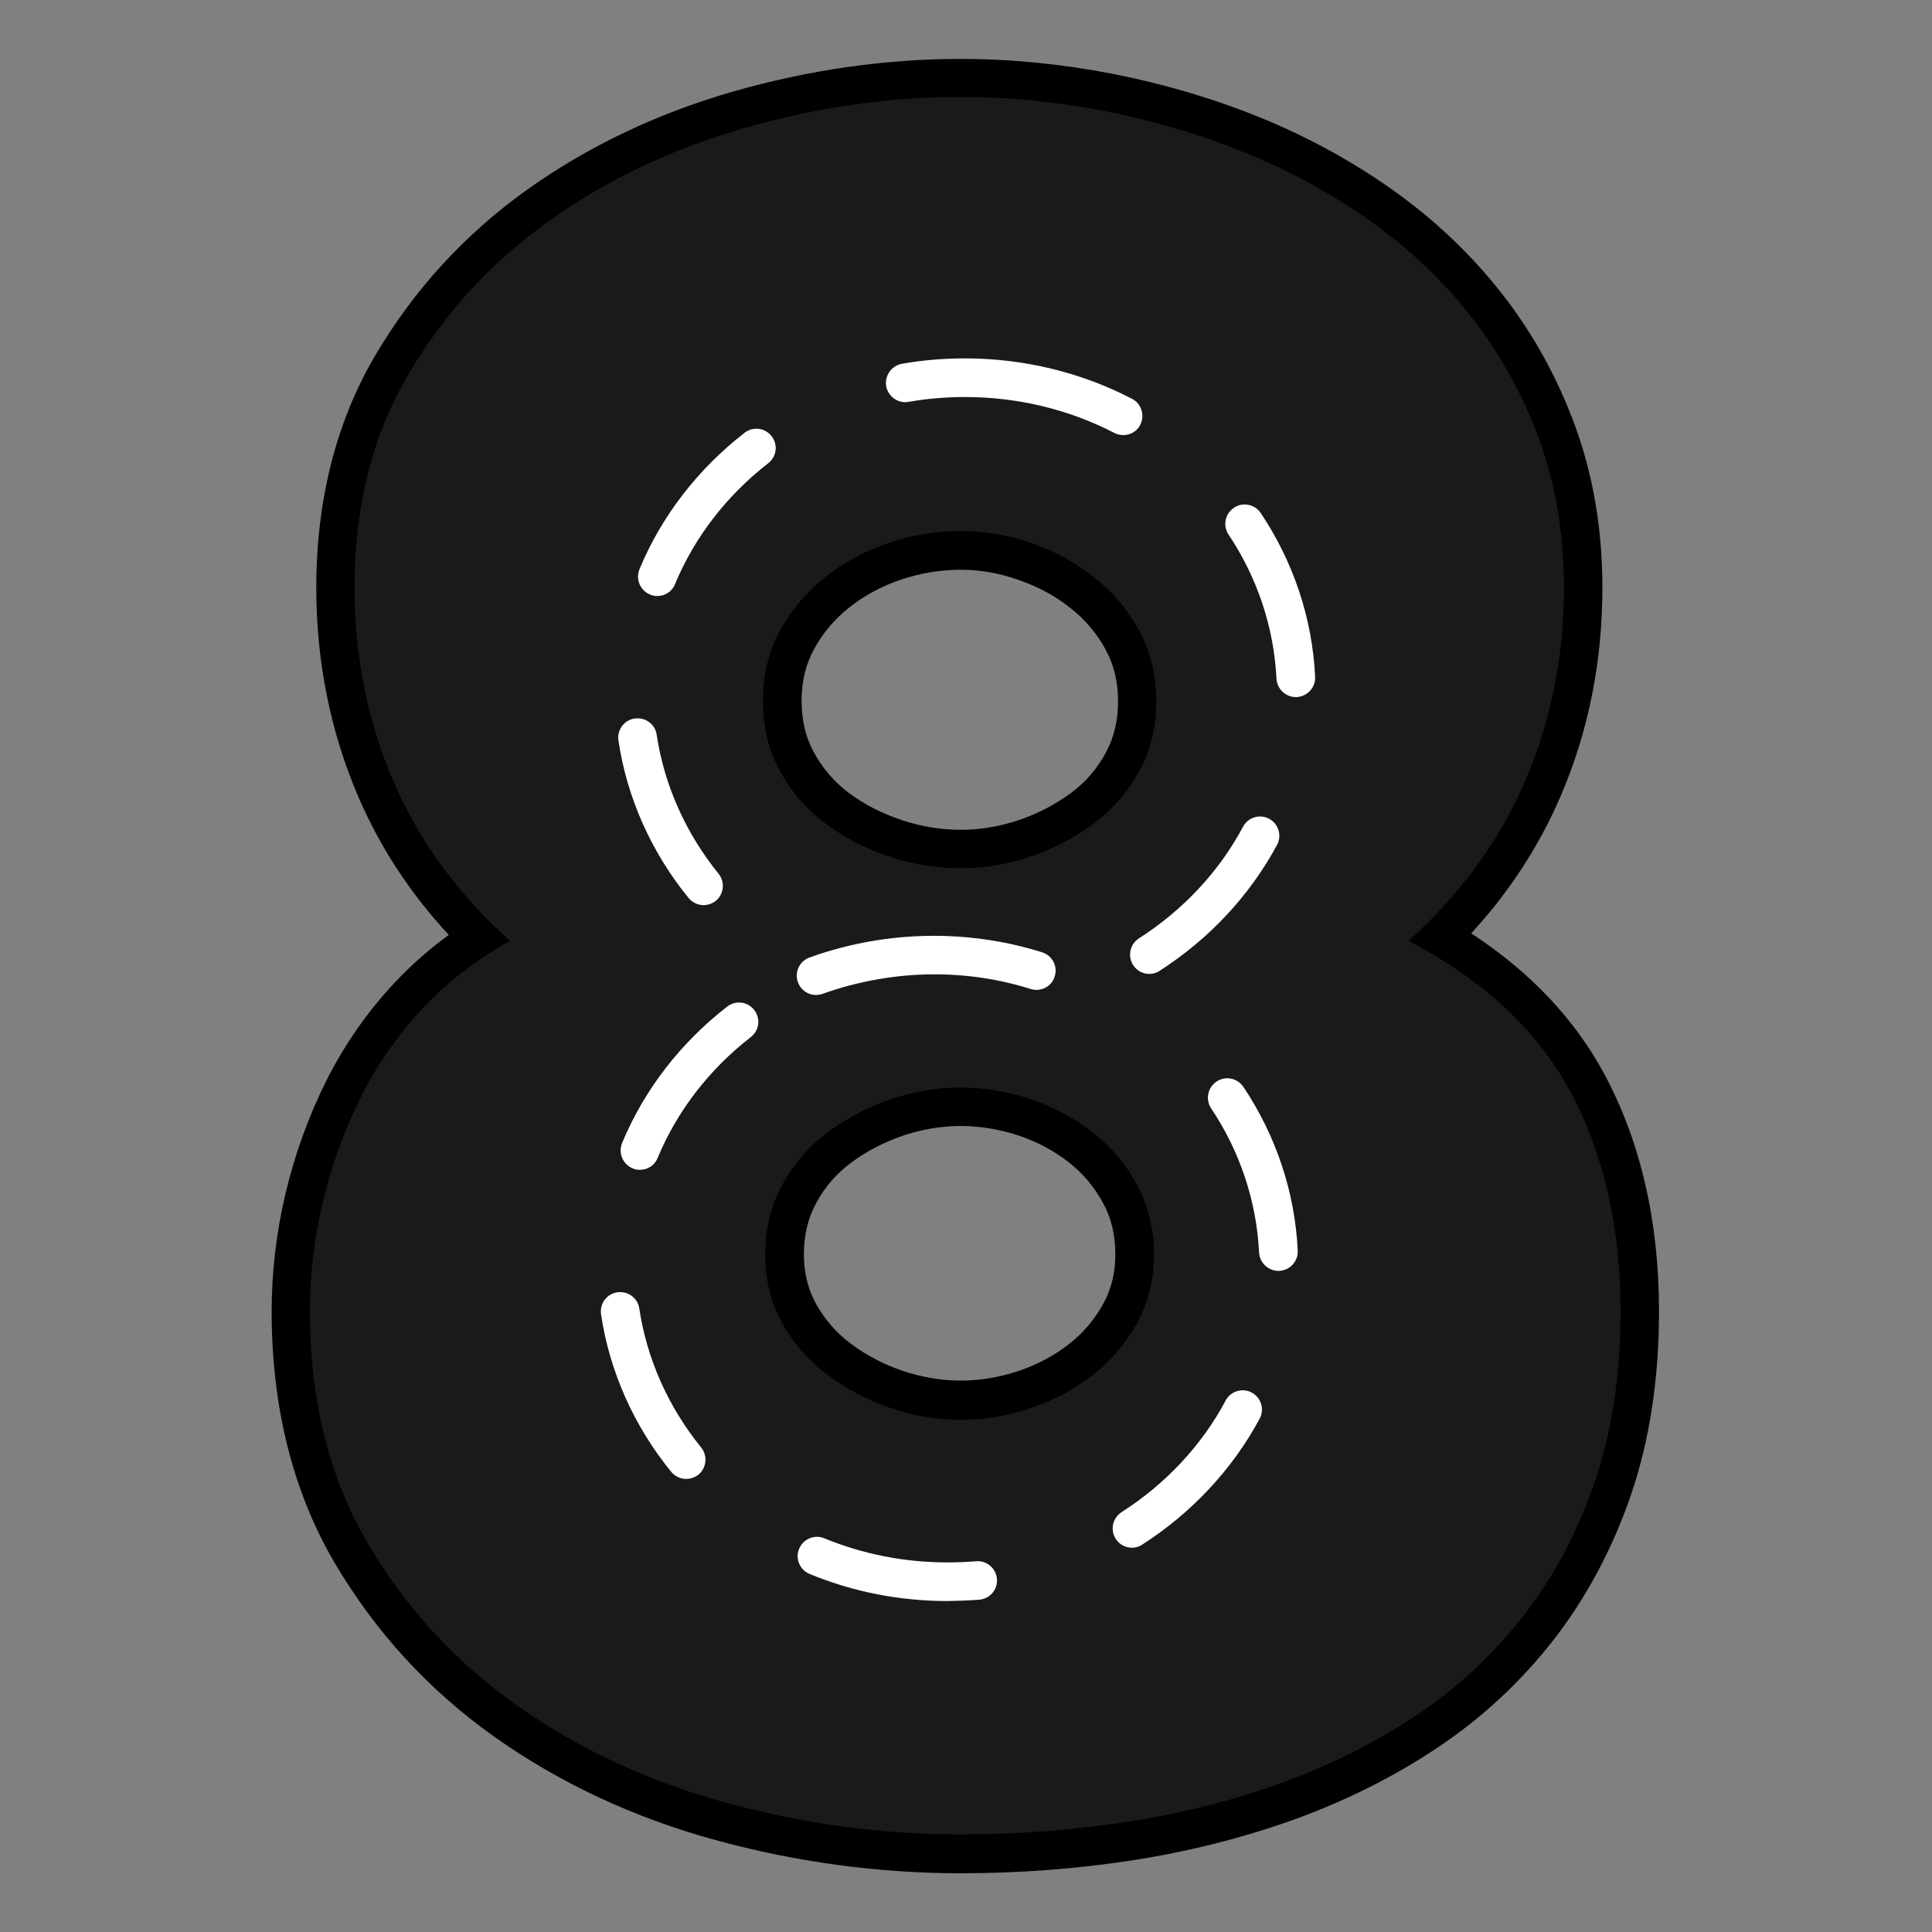
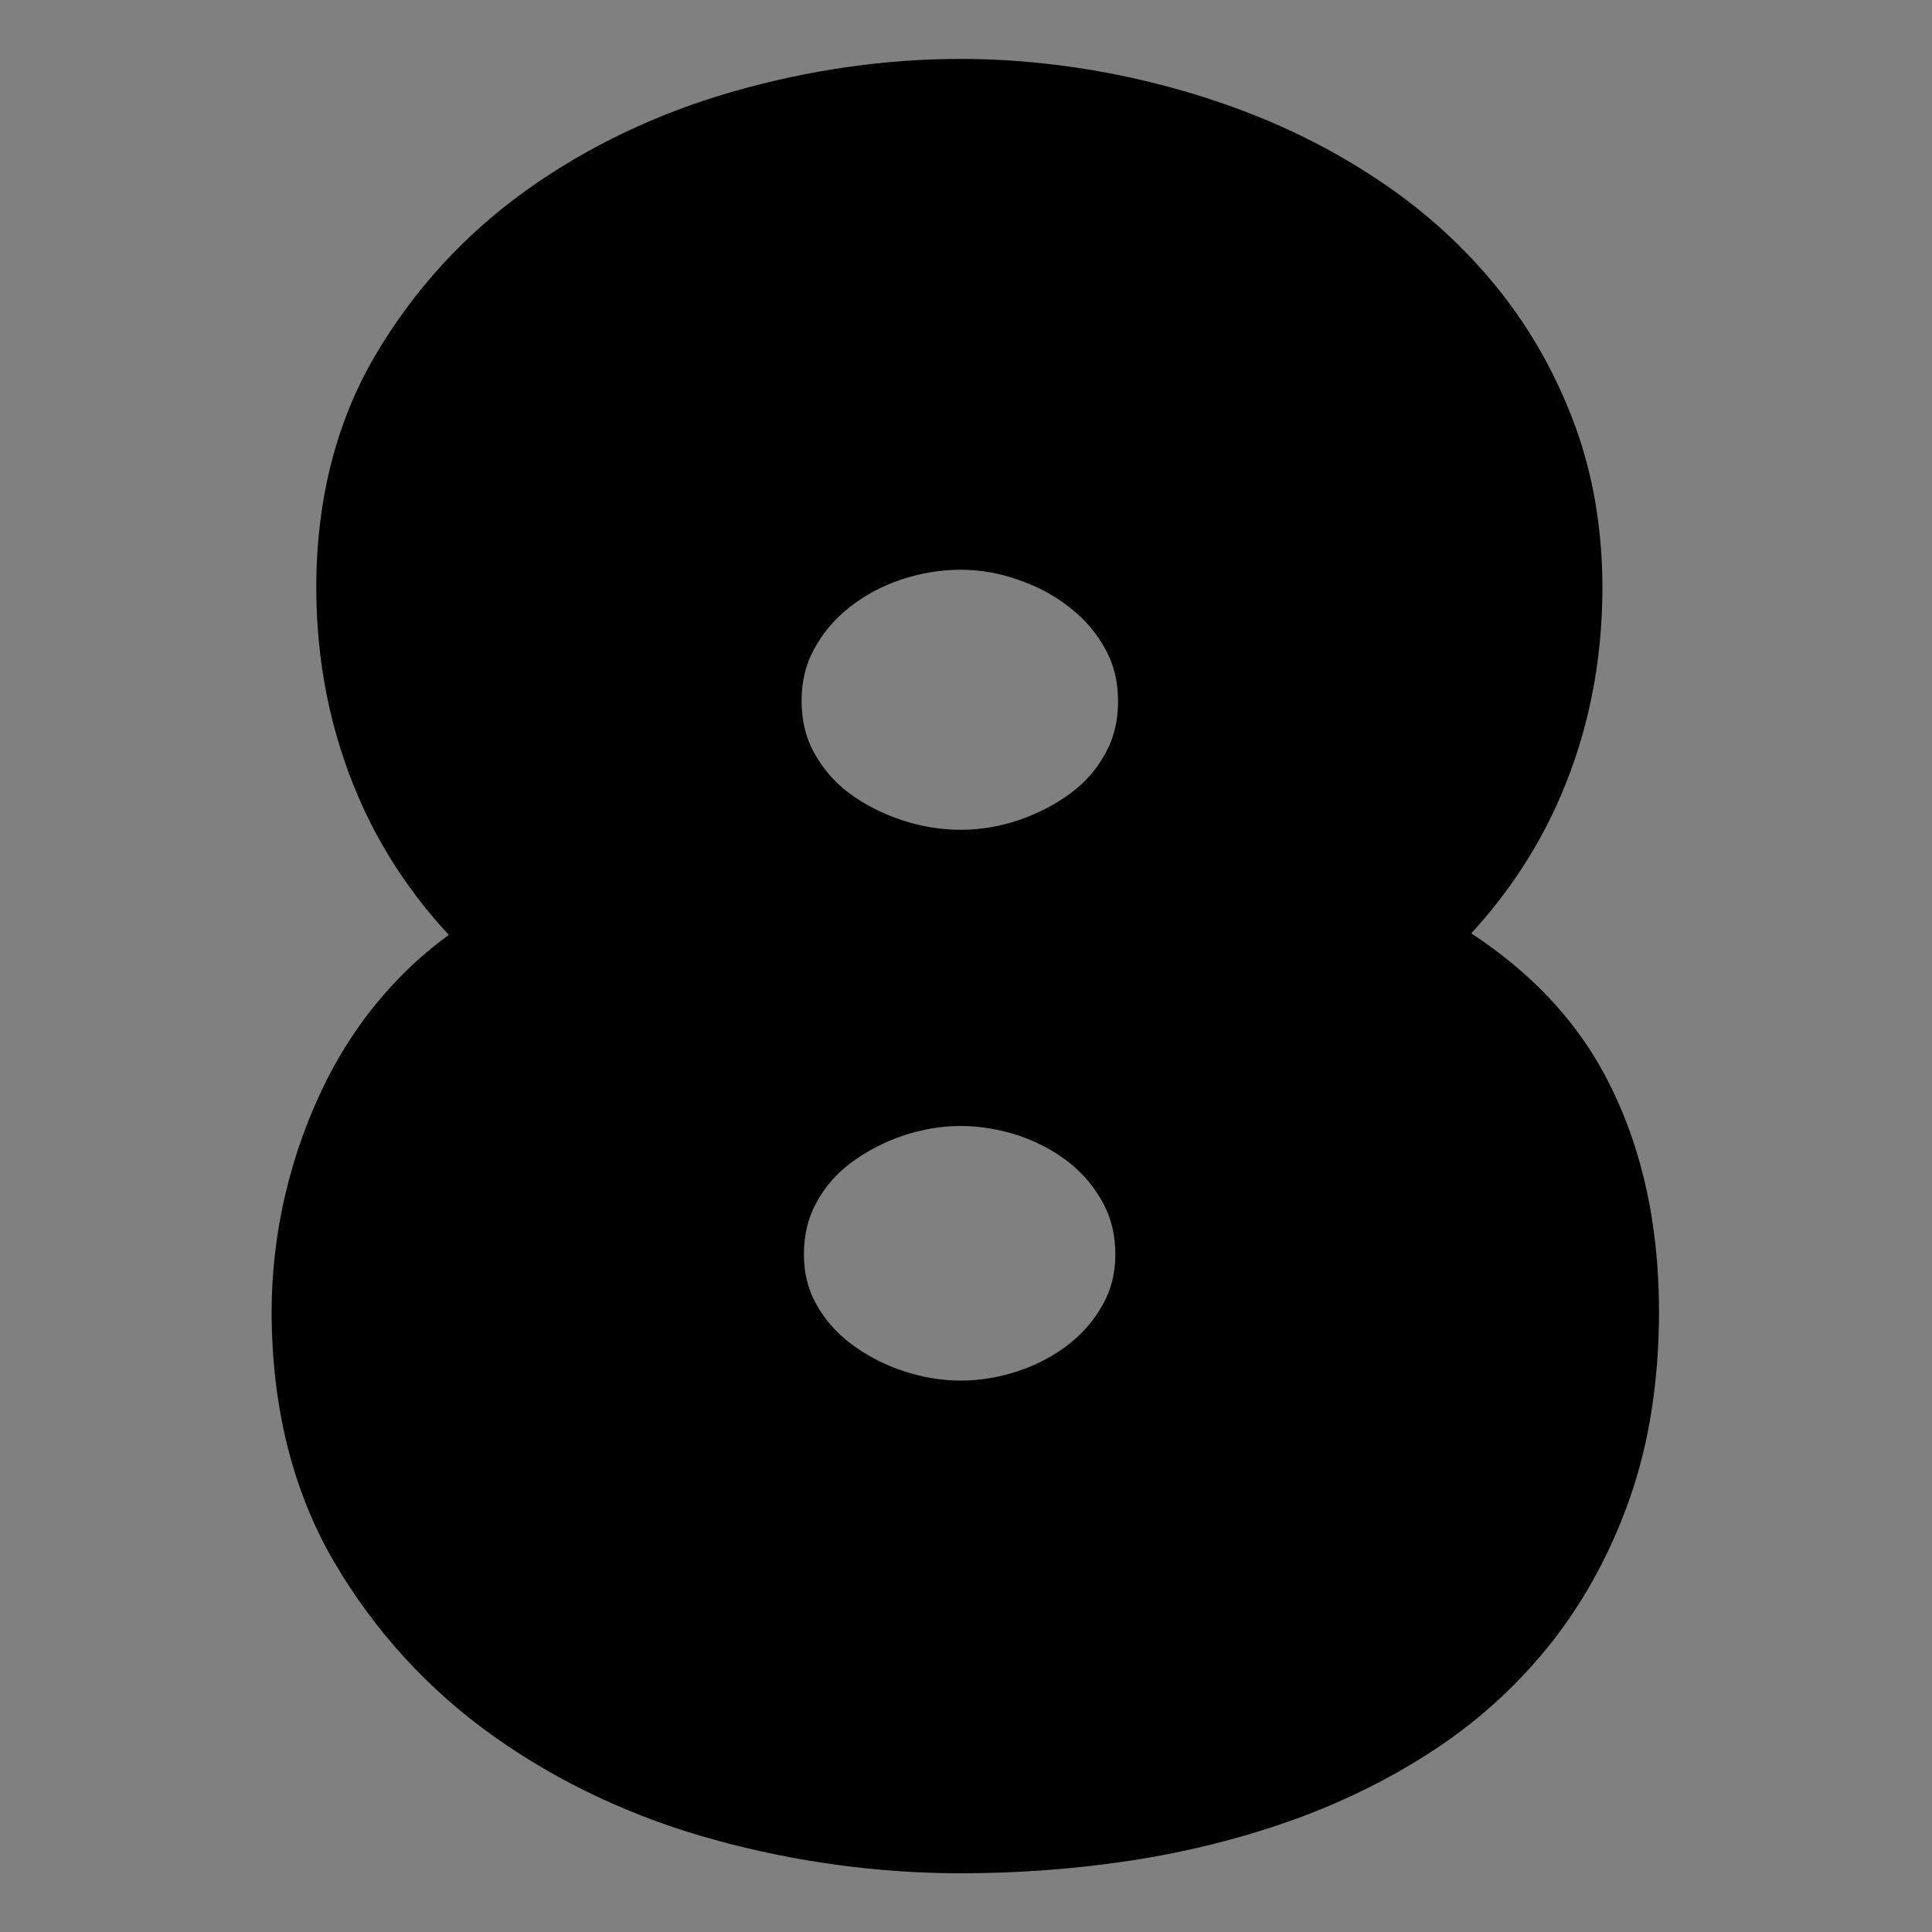
<svg xmlns="http://www.w3.org/2000/svg" version="1.1" id="Layer_1" x="0px" y="0px" width="1000px" height="1000px" viewBox="0 0 1000 1000" style="enable-background:new 0 0 1000 1000;" xml:space="preserve">
  <rect x="0" y="0" width="1000" height="1000" fill="#808080" stroke="none" />
  <style type="text/css">
	.st0{fill:#1A1A1A;}
	.st1{fill:#FFFFFF;}
</style>
  <g>
    <path d="M497.3,969.6c-42.7,0-85.4-5.8-127-17.2c-42.1-11.5-80.6-29.5-114.2-53.3C222,875,194,844.4,172.9,808.4   c-21.4-36.7-32.3-80.3-32.3-129.7c0-20.2,2.4-40.7,7.2-61s11.9-39.9,21.1-58.3c9.4-18.7,21.4-36,35.7-51.1   c8.4-9,17.7-17.1,27.7-24.4c-19.9-21.4-35.6-45.4-46.8-71.4c-14.4-33.5-21.8-69.9-21.8-108.3c0-45.3,10.3-85.8,30.5-120.2   c19.9-33.8,46.2-62.6,78.2-85.5c31.6-22.6,67.6-39.8,107-51.1c39.1-11.2,78.7-16.9,117.8-16.9c26,0,52.4,2.6,78.6,7.7   c26.1,5.1,51.7,12.6,75.9,22.4c24.5,9.9,47.8,22.6,69,37.6c21.6,15.3,40.7,33.4,56.6,53.7c16.1,20.5,28.9,43.7,38.1,68.9   c9.3,25.5,14,53.6,14,83.4c0,38.4-7.3,74.8-21.8,108.3c-11.1,25.7-26.6,49.4-46.1,70.6c30.7,20.1,53.9,44.7,69.2,73.4   c18.6,34.9,28,76,28,122.2c0,35-4.9,66.9-14.5,95c-9.6,28-23.1,53.2-40,75c-16.9,21.7-37.2,40.6-60.2,55.9   c-22.6,15.1-47.6,27.6-74.5,37.3c-26.5,9.5-54.8,16.6-84,21.1C556.7,967.4,527,969.6,497.3,969.6z M497.3,582.8   c-9.9,0-20,1.7-29.9,5c-9.9,3.4-19,8.1-27,14.1c-7.5,5.6-13.4,12.4-17.9,20.7c-4.3,7.9-6.4,16.6-6.4,26.7c0,9.6,2.1,18,6.3,25.6   c4.6,8.2,10.4,14.9,18,20.6c8,6,17.1,10.8,27,14.1s19.9,5,29.9,5s20-1.7,29.9-5c9.8-3.3,18.6-8,26.1-13.9   c7.3-5.7,13.1-12.5,17.7-20.8c4.2-7.6,6.3-16,6.3-25.6c0-10.1-2.1-18.8-6.4-26.7c-4.6-8.4-10.4-15.3-17.7-21   c-7.5-5.9-16.3-10.6-26.1-13.9C517.2,584.5,507.2,582.8,497.3,582.8z M497.3,294.9c-10.4,0-20.8,1.7-30.9,5.1   c-9.9,3.3-19,8.2-26.8,14.4c-7.7,6.1-13.7,13.2-18.3,21.7c-4.3,7.9-6.4,16.6-6.4,26.7s2.1,18.8,6.4,26.7   c4.6,8.3,10.4,15.1,17.9,20.8c8,6,17.2,10.7,27.3,14.1s20.5,5.1,30.9,5.1c10,0,20-1.7,29.9-5c9.9-3.4,19-8.1,27.1-14.1   c7.5-5.6,13.4-12.4,17.9-20.7c4.3-7.9,6.4-16.6,6.4-26.7s-2.1-18.8-6.4-26.7c-4.6-8.5-10.6-15.6-18.4-21.7   c-7.9-6.3-16.9-11.1-26.6-14.4C517.2,296.6,507.2,294.9,497.3,294.9z" />
-     <path class="st0" d="M838.8,678.7c0,32.9-4.5,62.4-13.4,88.5c-8.9,26-21.3,49.1-36.9,69.2c-15.7,20.1-34.2,37.3-55.5,51.5   c-21.4,14.2-44.7,25.9-70.2,35.1c-25.4,9.2-52.2,15.9-80.2,20.1s-56.5,6.4-85.4,6.4c-41.1,0-81.6-5.5-121.7-16.5   s-76.1-27.8-108-50.3c-31.9-22.6-57.8-50.7-77.5-84.5s-29.6-73.6-29.6-119.6c0-18.7,2.2-37.5,6.7-56.4s11-36.9,19.5-54   s19.3-32.5,32.3-46.4c13-13.8,28.1-25.4,45.1-34.8c-26.8-24-47-51.5-60.4-82.7c-13.4-31.1-20.1-64.6-20.1-100.3   c0-41.9,9.2-78.6,27.8-110.1c18.5-31.5,42.7-58,72.6-79.3c29.9-21.4,63.5-37.4,101-48.2c37.4-10.8,74.8-16.2,112.2-16.2   c24.8,0,49.7,2.4,74.7,7.3s49.1,12,72.3,21.4s44.8,21.1,65,35.4c20.1,14.2,37.6,30.8,52.5,49.7c14.8,18.9,26.5,40.1,35.1,63.4   c8.5,23.4,12.8,48.9,12.8,76.6c0,35.8-6.7,69.2-20.1,100.3C776,435.4,755.8,463,729,487c39,20.3,67.1,46.6,84.2,78.7   C830.3,598,838.8,635.6,838.8,678.7z M598.5,362.8c0-13.4-3-25.5-8.8-36.3c-5.9-10.8-13.7-20-23.5-27.8   c-9.8-7.7-20.6-13.6-32.6-17.7s-24.1-6.1-36.3-6.1c-12.6,0-25,2-37.2,6.1s-23.2,10-32.9,17.7c-9.8,7.7-17.6,17-23.5,27.8   s-8.8,22.9-8.8,36.3s2.9,25.5,8.8,36.3s13.7,19.8,23.5,27.1c9.8,7.3,20.7,13,32.9,17.1s24.6,6.1,37.2,6.1c12.2,0,24.3-2,36.3-6.1   s22.9-9.8,32.6-17.1c9.8-7.3,17.6-16.4,23.5-27.1C595.6,388.3,598.5,376.2,598.5,362.8z M597.3,649.5c0-13.4-3-25.5-8.8-36.3   c-5.9-10.8-13.5-19.8-22.9-27.1s-20-13-32-17.1s-24.1-6.1-36.3-6.1s-24.3,2-36.3,6.1s-22.9,9.8-32.6,17.1   c-9.8,7.3-17.6,16.4-23.5,27.1c-5.9,10.8-8.8,22.9-8.8,36.3c0,13,2.9,24.8,8.8,35.4c5.9,10.6,13.7,19.5,23.5,26.8   s20.6,13,32.6,17.1s24.1,6.1,36.3,6.1s24.3-2,36.3-6.1s22.7-9.8,32-17.1c9.4-7.3,17-16.3,22.9-26.8   C594.3,674.3,597.3,662.5,597.3,649.5z" />
-     <path class="st1" d="M594.9,504.1c-3.3,0-6.5-1.6-8.4-4.6c-3-4.7-1.6-10.8,3-13.8c22.8-14.6,41.5-34.5,53.9-57.8   c2.6-4.9,8.7-6.7,13.5-4.1c4.9,2.6,6.7,8.7,4.1,13.5c-14.1,26.2-35.1,48.7-60.8,65.2C598.6,503.6,596.7,504.1,594.9,504.1z    M364.2,468.5c-2.9,0-5.8-1.3-7.8-3.7c-19.3-23.7-31.9-51.9-36.3-81.5c-0.8-5.5,2.9-10.6,8.4-11.4s10.6,2.9,11.4,8.4   c3.9,26.1,15,50.9,32,71.9c3.5,4.3,2.8,10.6-1.4,14.1C368.6,467.7,366.4,468.5,364.2,468.5z M670.7,360.8c-5.3,0-9.7-4.2-10-9.5   c-1.3-26.5-9.9-52.3-24.8-74.6c-3.1-4.6-1.8-10.8,2.8-13.9s10.8-1.8,13.9,2.8c16.9,25.3,26.7,54.6,28.1,84.7   c0.3,5.5-4,10.2-9.5,10.5C671,360.8,670.8,360.8,670.7,360.8z M340.2,308.5c-1.3,0-2.6-0.2-3.8-0.8c-5.1-2.1-7.5-8-5.4-13.1   c11.4-27.5,30.3-51.9,54.4-70.6c4.4-3.4,10.6-2.6,14,1.8c3.4,4.4,2.6,10.6-1.8,14c-21.4,16.6-38.1,38.2-48.2,62.5   C347.9,306.2,344.2,308.5,340.2,308.5z M581.4,225.2c-1.6,0-3.1-0.4-4.6-1.1c-23.5-12.2-50.2-18.6-77.2-18.6   c-9.8,0-19.7,0.8-29.3,2.5c-5.4,1-10.6-2.7-11.6-8.1c-0.9-5.4,2.7-10.6,8.1-11.6c10.7-1.9,21.7-2.8,32.7-2.8   c30.2,0,60.1,7.2,86.4,20.9c4.9,2.5,6.8,8.6,4.3,13.5C588.5,223.3,585,225.2,581.4,225.2z M490.6,828.7c-24.8,0-48.9-4.7-71.5-14   c-5.1-2.1-7.6-7.9-5.5-13s7.9-7.6,13-5.5c20.2,8.3,41.7,12.5,63.9,12.5c4.9,0,9.8-0.2,14.7-0.6c5.5-0.5,10.3,3.6,10.8,9.1   s-3.6,10.3-9.1,10.8C501.5,828.4,496,828.6,490.6,828.7z M585.9,801.1c-3.3,0-6.5-1.6-8.4-4.6c-3-4.7-1.6-10.8,3-13.8   c22.8-14.6,41.5-34.5,53.9-57.8c2.6-4.9,8.7-6.7,13.5-4.1c4.9,2.6,6.7,8.7,4.1,13.5c-14.1,26.2-35.1,48.7-60.8,65.2   C589.6,800.6,587.7,801.1,585.9,801.1z M355.2,765.5c-2.9,0-5.8-1.3-7.8-3.7c-19.3-23.7-31.9-51.9-36.3-81.5   c-0.8-5.5,2.9-10.6,8.4-11.4c5.5-0.8,10.6,2.9,11.4,8.4c3.9,26.1,15,50.9,32,71.9c3.5,4.3,2.8,10.6-1.4,14.1   C359.6,764.7,357.4,765.5,355.2,765.5z M661.7,657.8c-5.3,0-9.7-4.2-10-9.5c-1.3-26.5-9.9-52.3-24.8-74.6   c-3.1-4.6-1.8-10.8,2.8-13.9c4.6-3.1,10.8-1.8,13.9,2.8c16.9,25.3,26.7,54.6,28.1,84.7c0.3,5.5-4,10.2-9.5,10.5   C662,657.8,661.8,657.8,661.7,657.8z M331.2,605.5c-1.3,0-2.6-0.2-3.8-0.8c-5.1-2.1-7.5-8-5.4-13.1c11.4-27.5,30.3-51.9,54.4-70.6   c4.4-3.4,10.6-2.6,14,1.8c3.4,4.4,2.6,10.6-1.8,14c-21.4,16.6-38.1,38.2-48.2,62.5C338.9,603.2,335.2,605.5,331.2,605.5z    M538.2,512.2c-1.5,0.3-3.1,0.2-4.7-0.3c-25.3-8-52.7-9.7-79.3-5c-9.7,1.7-19.2,4.2-28.4,7.5c-5.2,1.9-10.9-0.8-12.8-6   s0.8-10.9,6-12.8c10.2-3.7,20.9-6.5,31.7-8.4c29.7-5.2,60.4-3.2,88.7,5.7c5.3,1.7,8.2,7.3,6.5,12.5   C544.9,509,541.8,511.6,538.2,512.2z" />
  </g>
</svg>